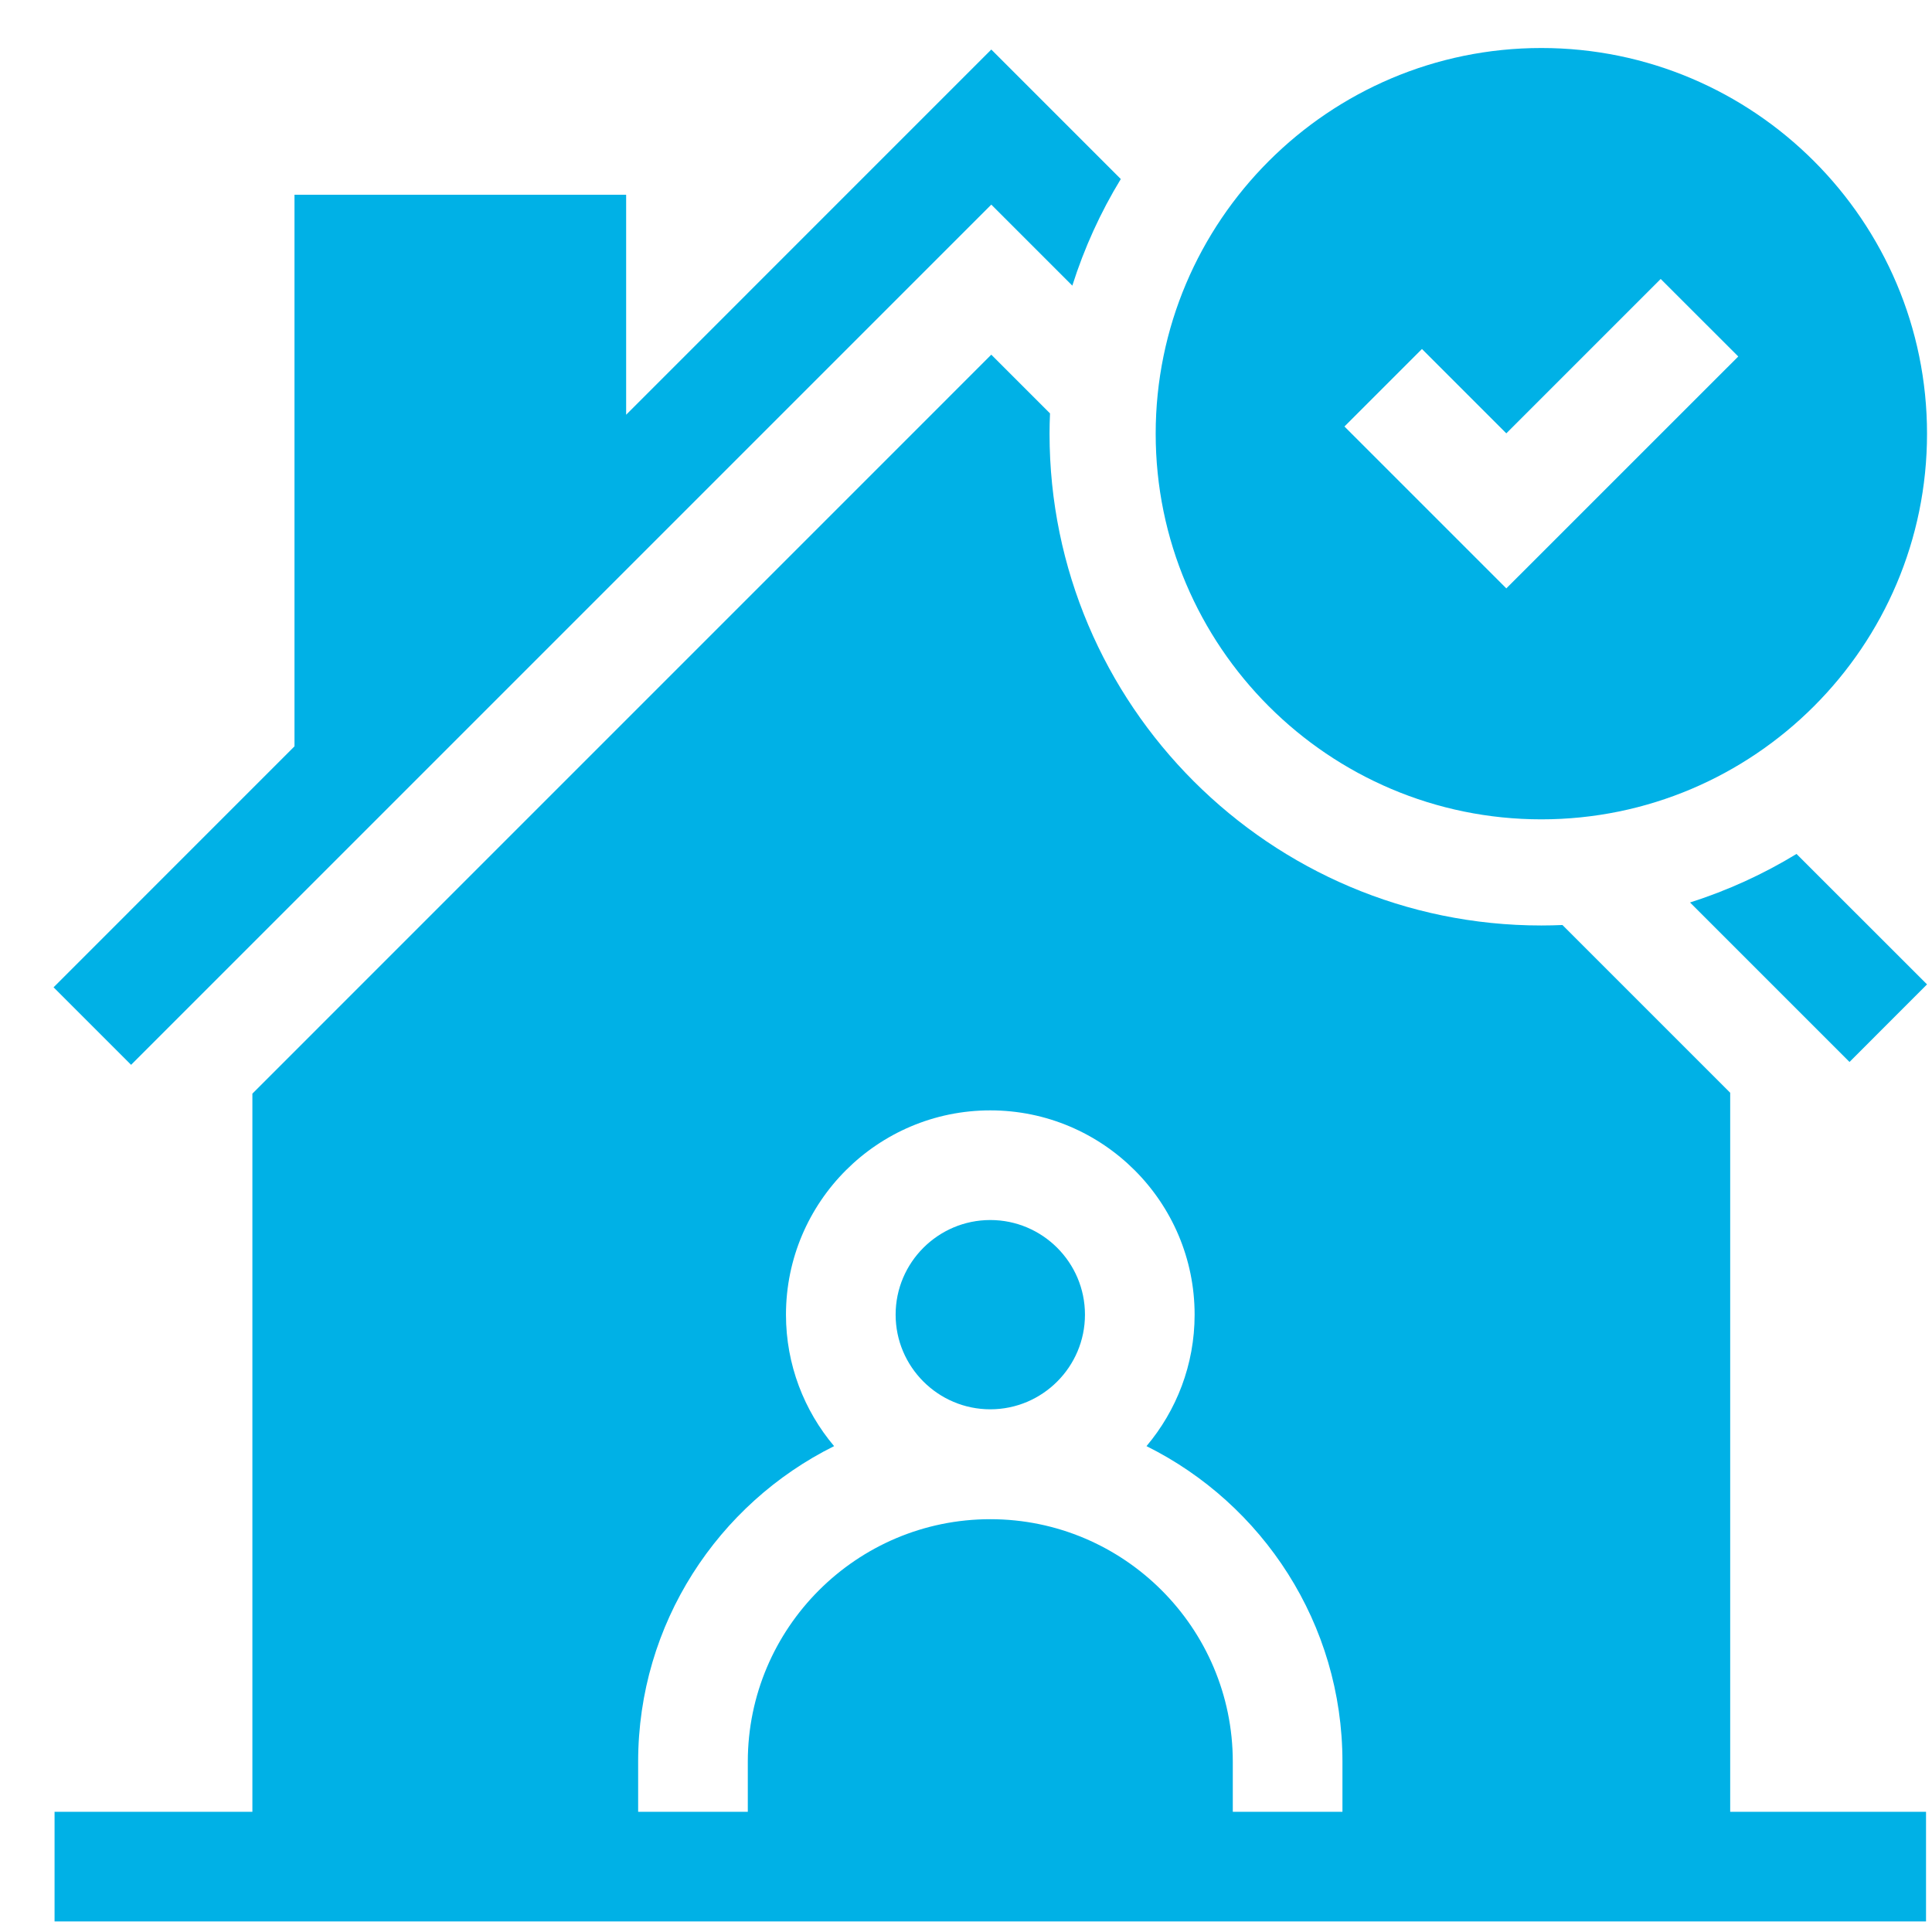
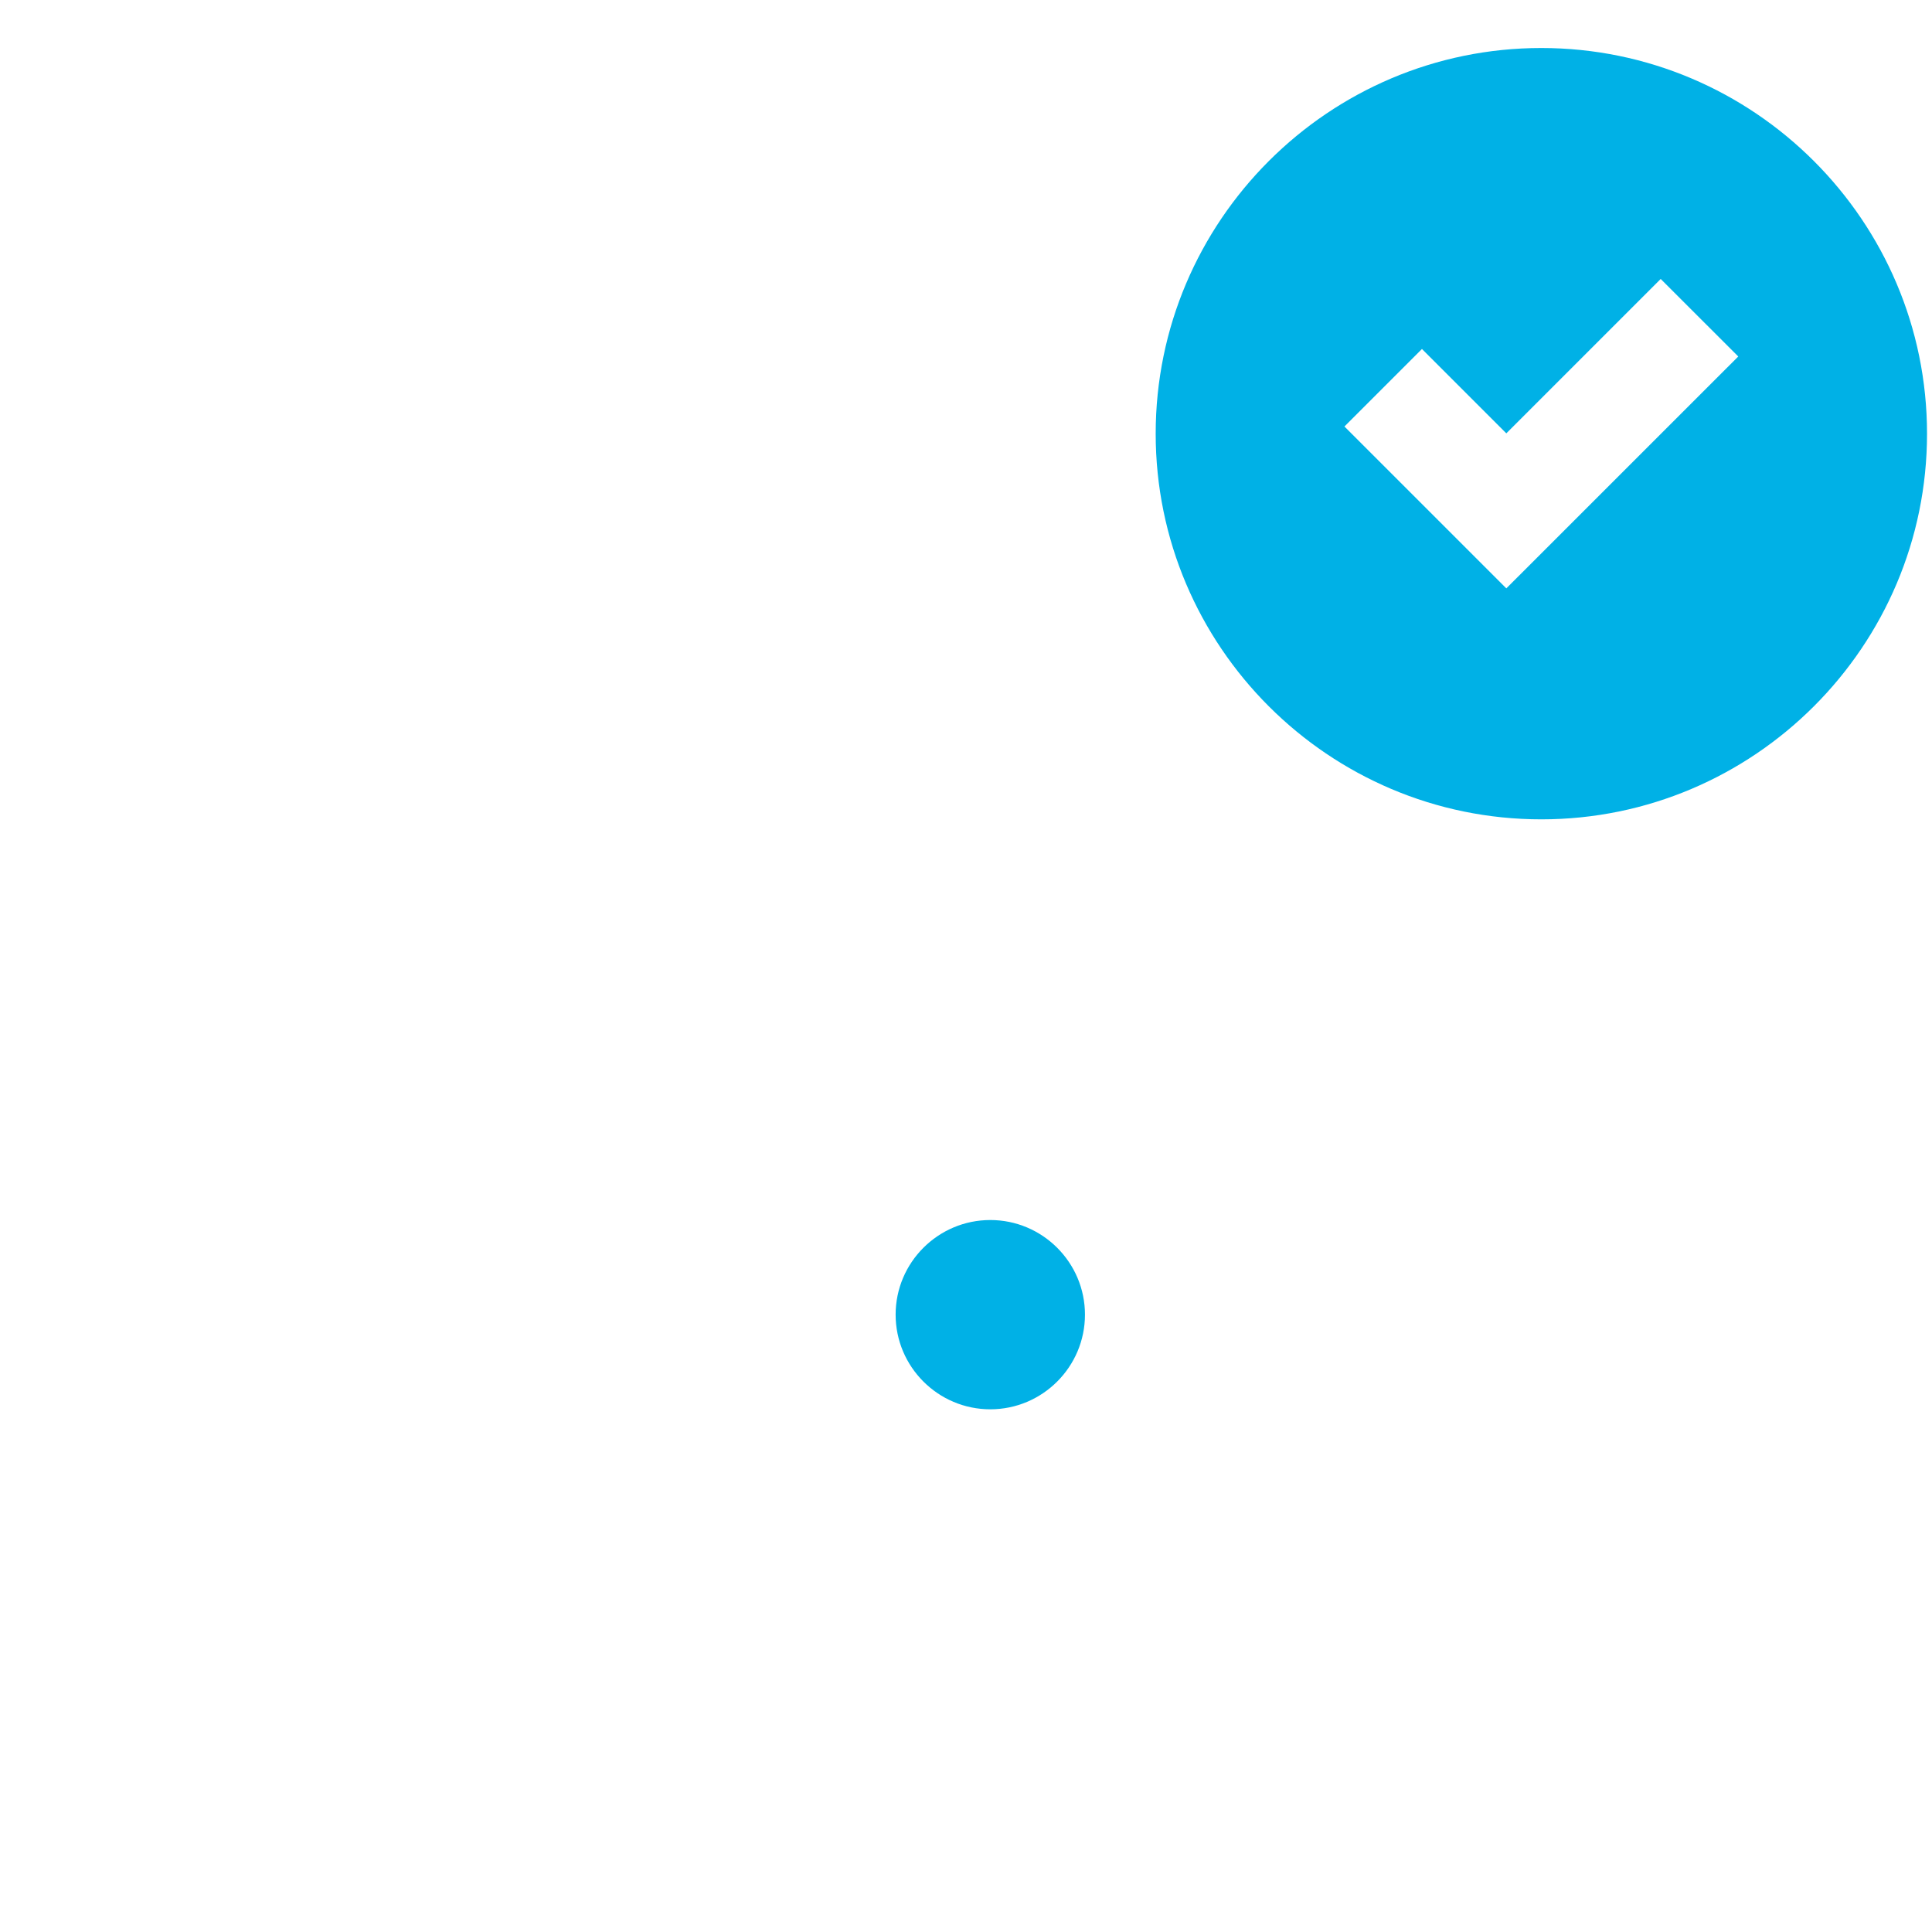
<svg xmlns="http://www.w3.org/2000/svg" width="33" height="33" viewBox="0 0 33 33" fill="none">
  <g clip-path="url(#clip0_2_3985)">
-     <path d="M29.553 18.665L26.688 15.8C26.568 15.805 26.448 15.808 26.327 15.808C21.695 15.808 17.927 12.04 17.927 7.408C17.927 7.292 17.93 7.176 17.935 7.061L16.932 6.058L4.311 18.68V30.947H0.932V32.82H32.898V30.947H29.553L29.553 18.665ZM10.9 30.092C10.9 27.732 12.265 25.686 14.247 24.701C13.735 24.094 13.425 23.31 13.425 22.456C13.425 20.531 14.991 18.966 16.915 18.966C18.839 18.966 20.405 20.531 20.405 22.456C20.405 23.31 20.095 24.094 19.583 24.701C21.565 25.686 22.93 27.732 22.93 30.092V30.947H21.057V30.092C21.057 27.808 19.199 25.949 16.915 25.949C14.631 25.949 12.773 27.808 12.773 30.092V30.947H10.9L10.9 30.092Z" fill="#00B1E6" />
-     <path d="M16.915 24.072C17.806 24.072 18.532 23.347 18.532 22.455C18.532 21.564 17.806 20.839 16.915 20.839C16.024 20.839 15.298 21.564 15.298 22.455C15.298 23.347 16.024 24.072 16.915 24.072Z" fill="#00B1E6" />
-     <path d="M0.915 16.864L2.239 18.188L16.932 3.495L18.316 4.879C18.52 4.235 18.799 3.624 19.144 3.058L16.932 0.846L10.695 7.084V3.326H5.03V12.748L0.915 16.864Z" fill="#00B1E6" />
-     <path d="M28.867 15.415L31.591 18.139L32.915 16.814L30.686 14.586C30.12 14.931 29.51 15.21 28.867 15.415Z" fill="#00B1E6" />
+     <path d="M16.915 24.072C17.806 24.072 18.532 23.347 18.532 22.455C18.532 21.564 17.806 20.839 16.915 20.839C16.024 20.839 15.298 21.564 15.298 22.455C15.298 23.347 16.024 24.072 16.915 24.072" fill="#00B1E6" />
    <path d="M19.74 7.408C19.74 11.04 22.695 13.995 26.327 13.995C29.96 13.995 32.915 11.04 32.915 7.408C32.915 3.775 29.96 0.82 26.327 0.82C22.695 0.82 19.74 3.775 19.74 7.408ZM25.729 7.402L28.366 4.765L29.691 6.089L25.729 10.05L22.964 7.285L24.288 5.961L25.729 7.402Z" fill="#00B1E6" />
  </g>
  <defs>
    <clipPath id="clip0_2_3985">
      <rect width="32" height="32" fill="white" transform="translate(0.915 0.82)" />
    </clipPath>
  </defs>
</svg>